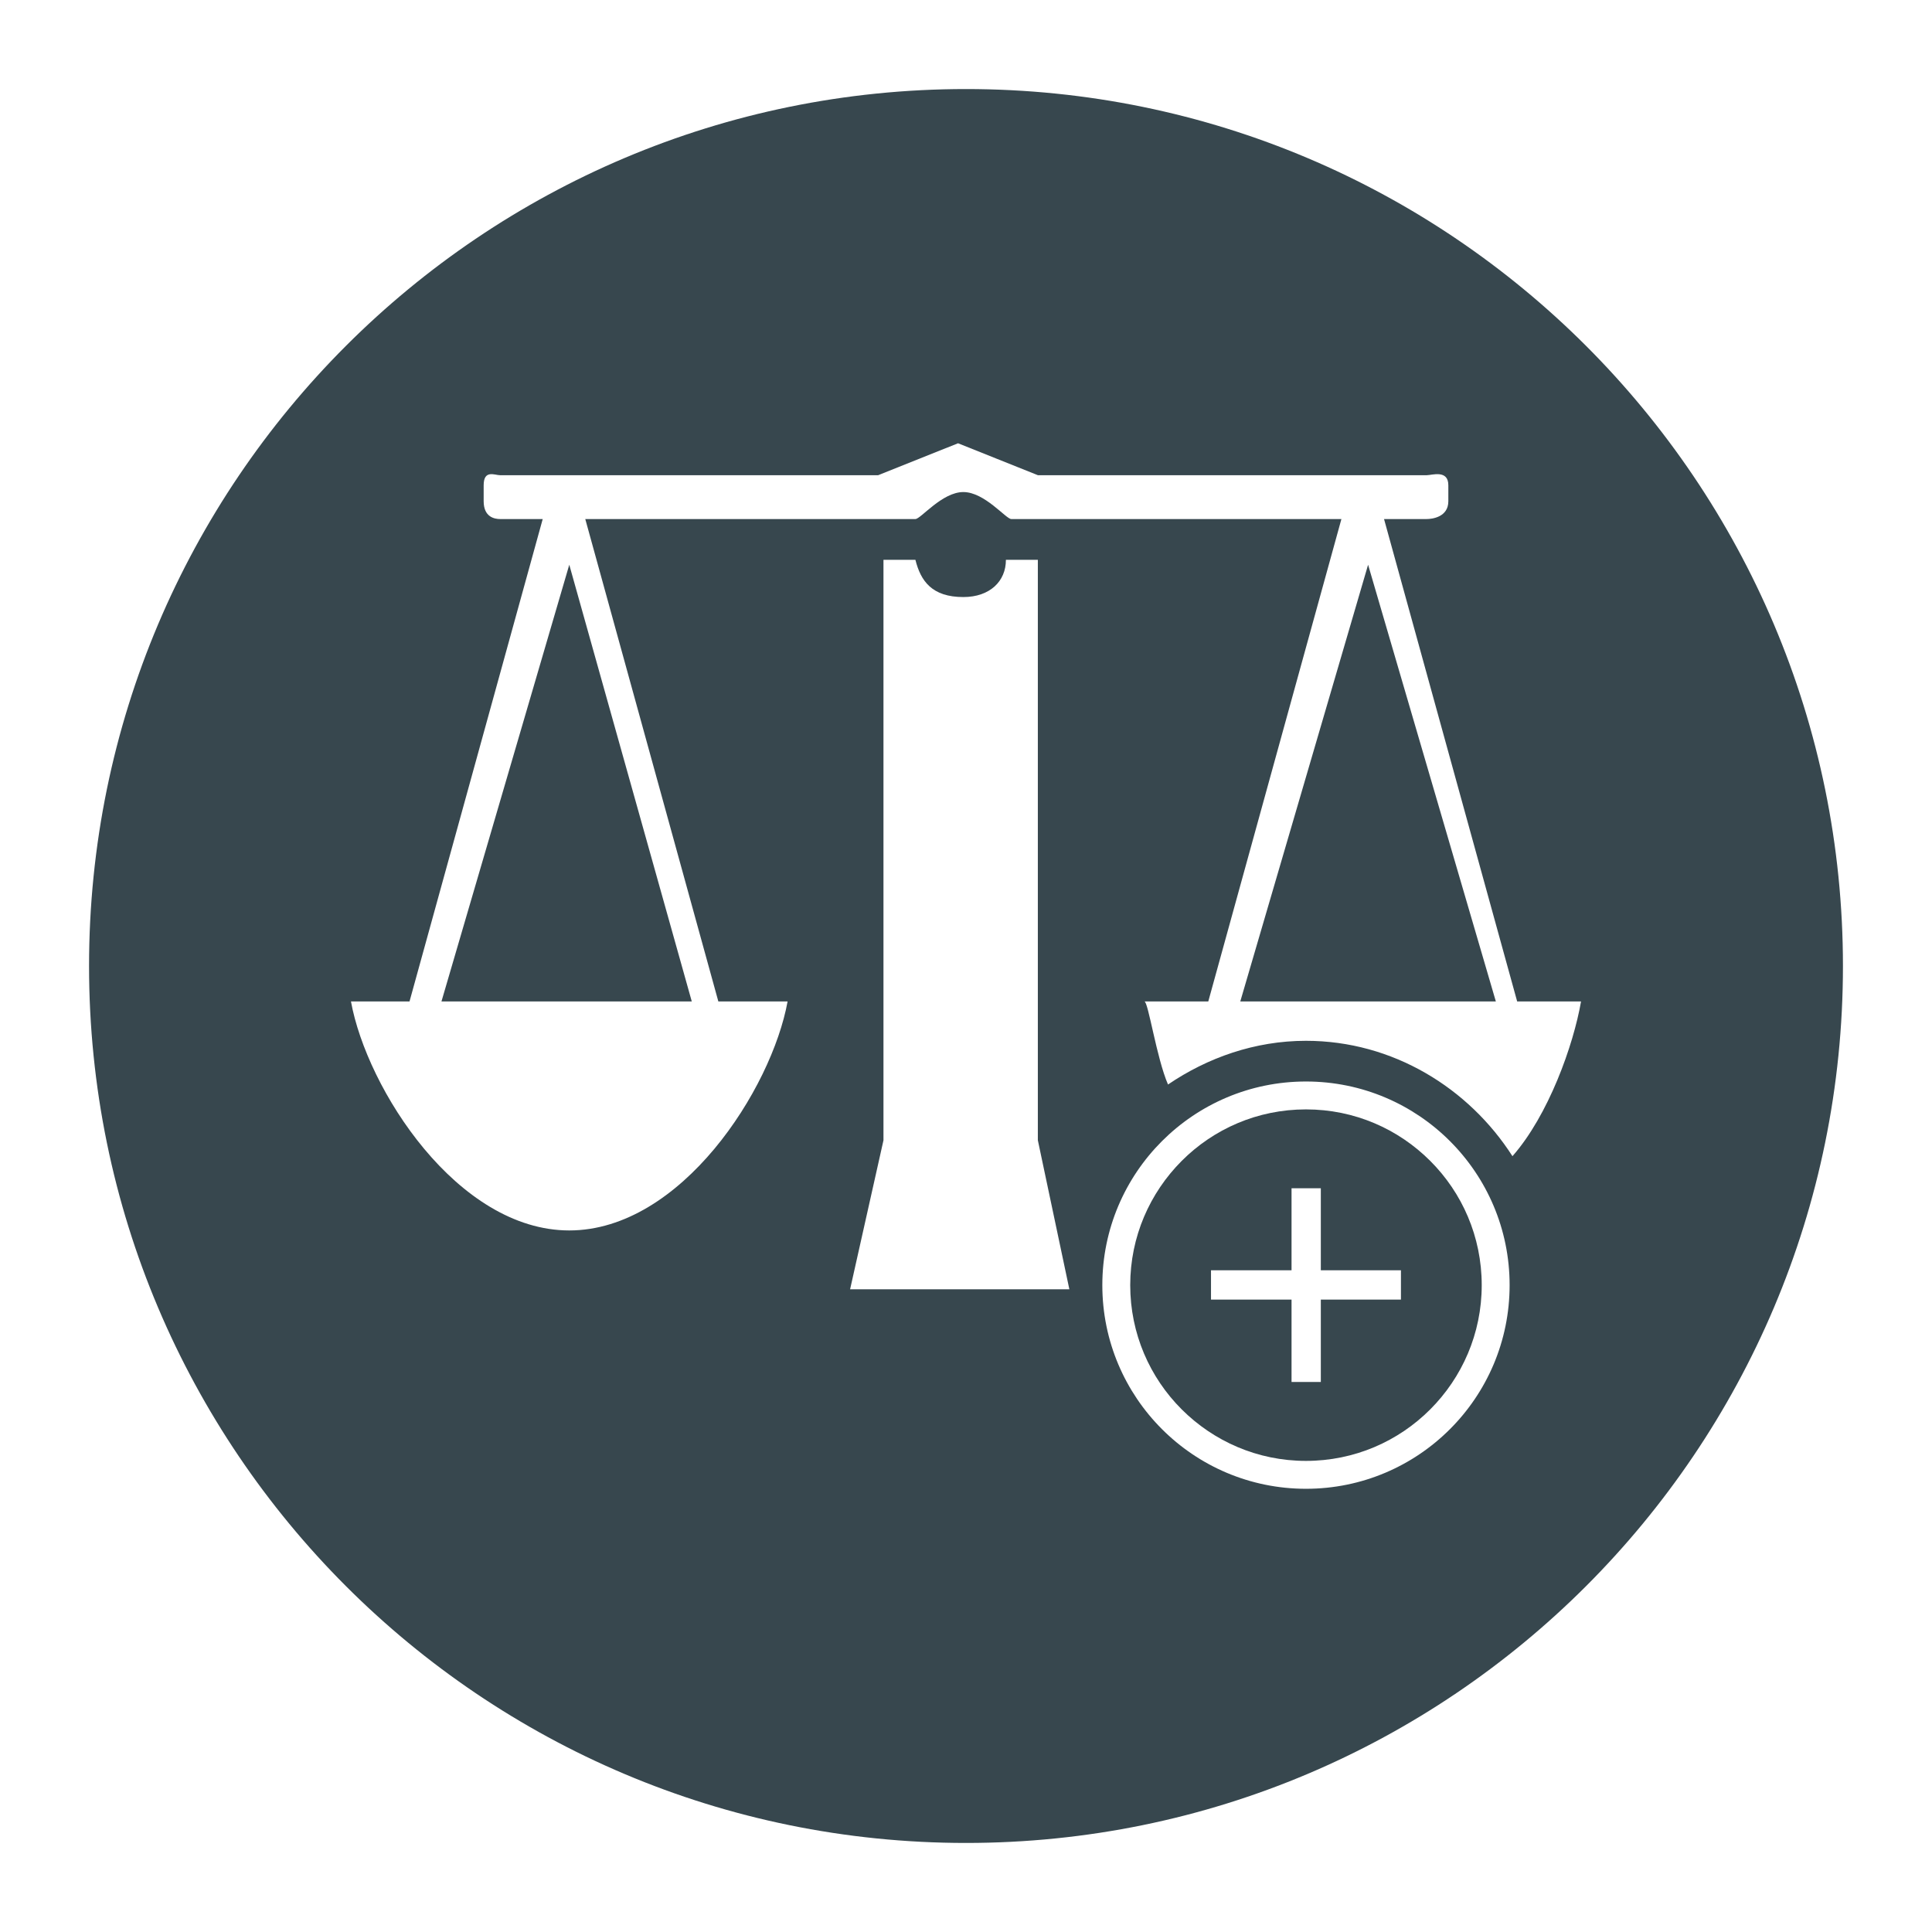
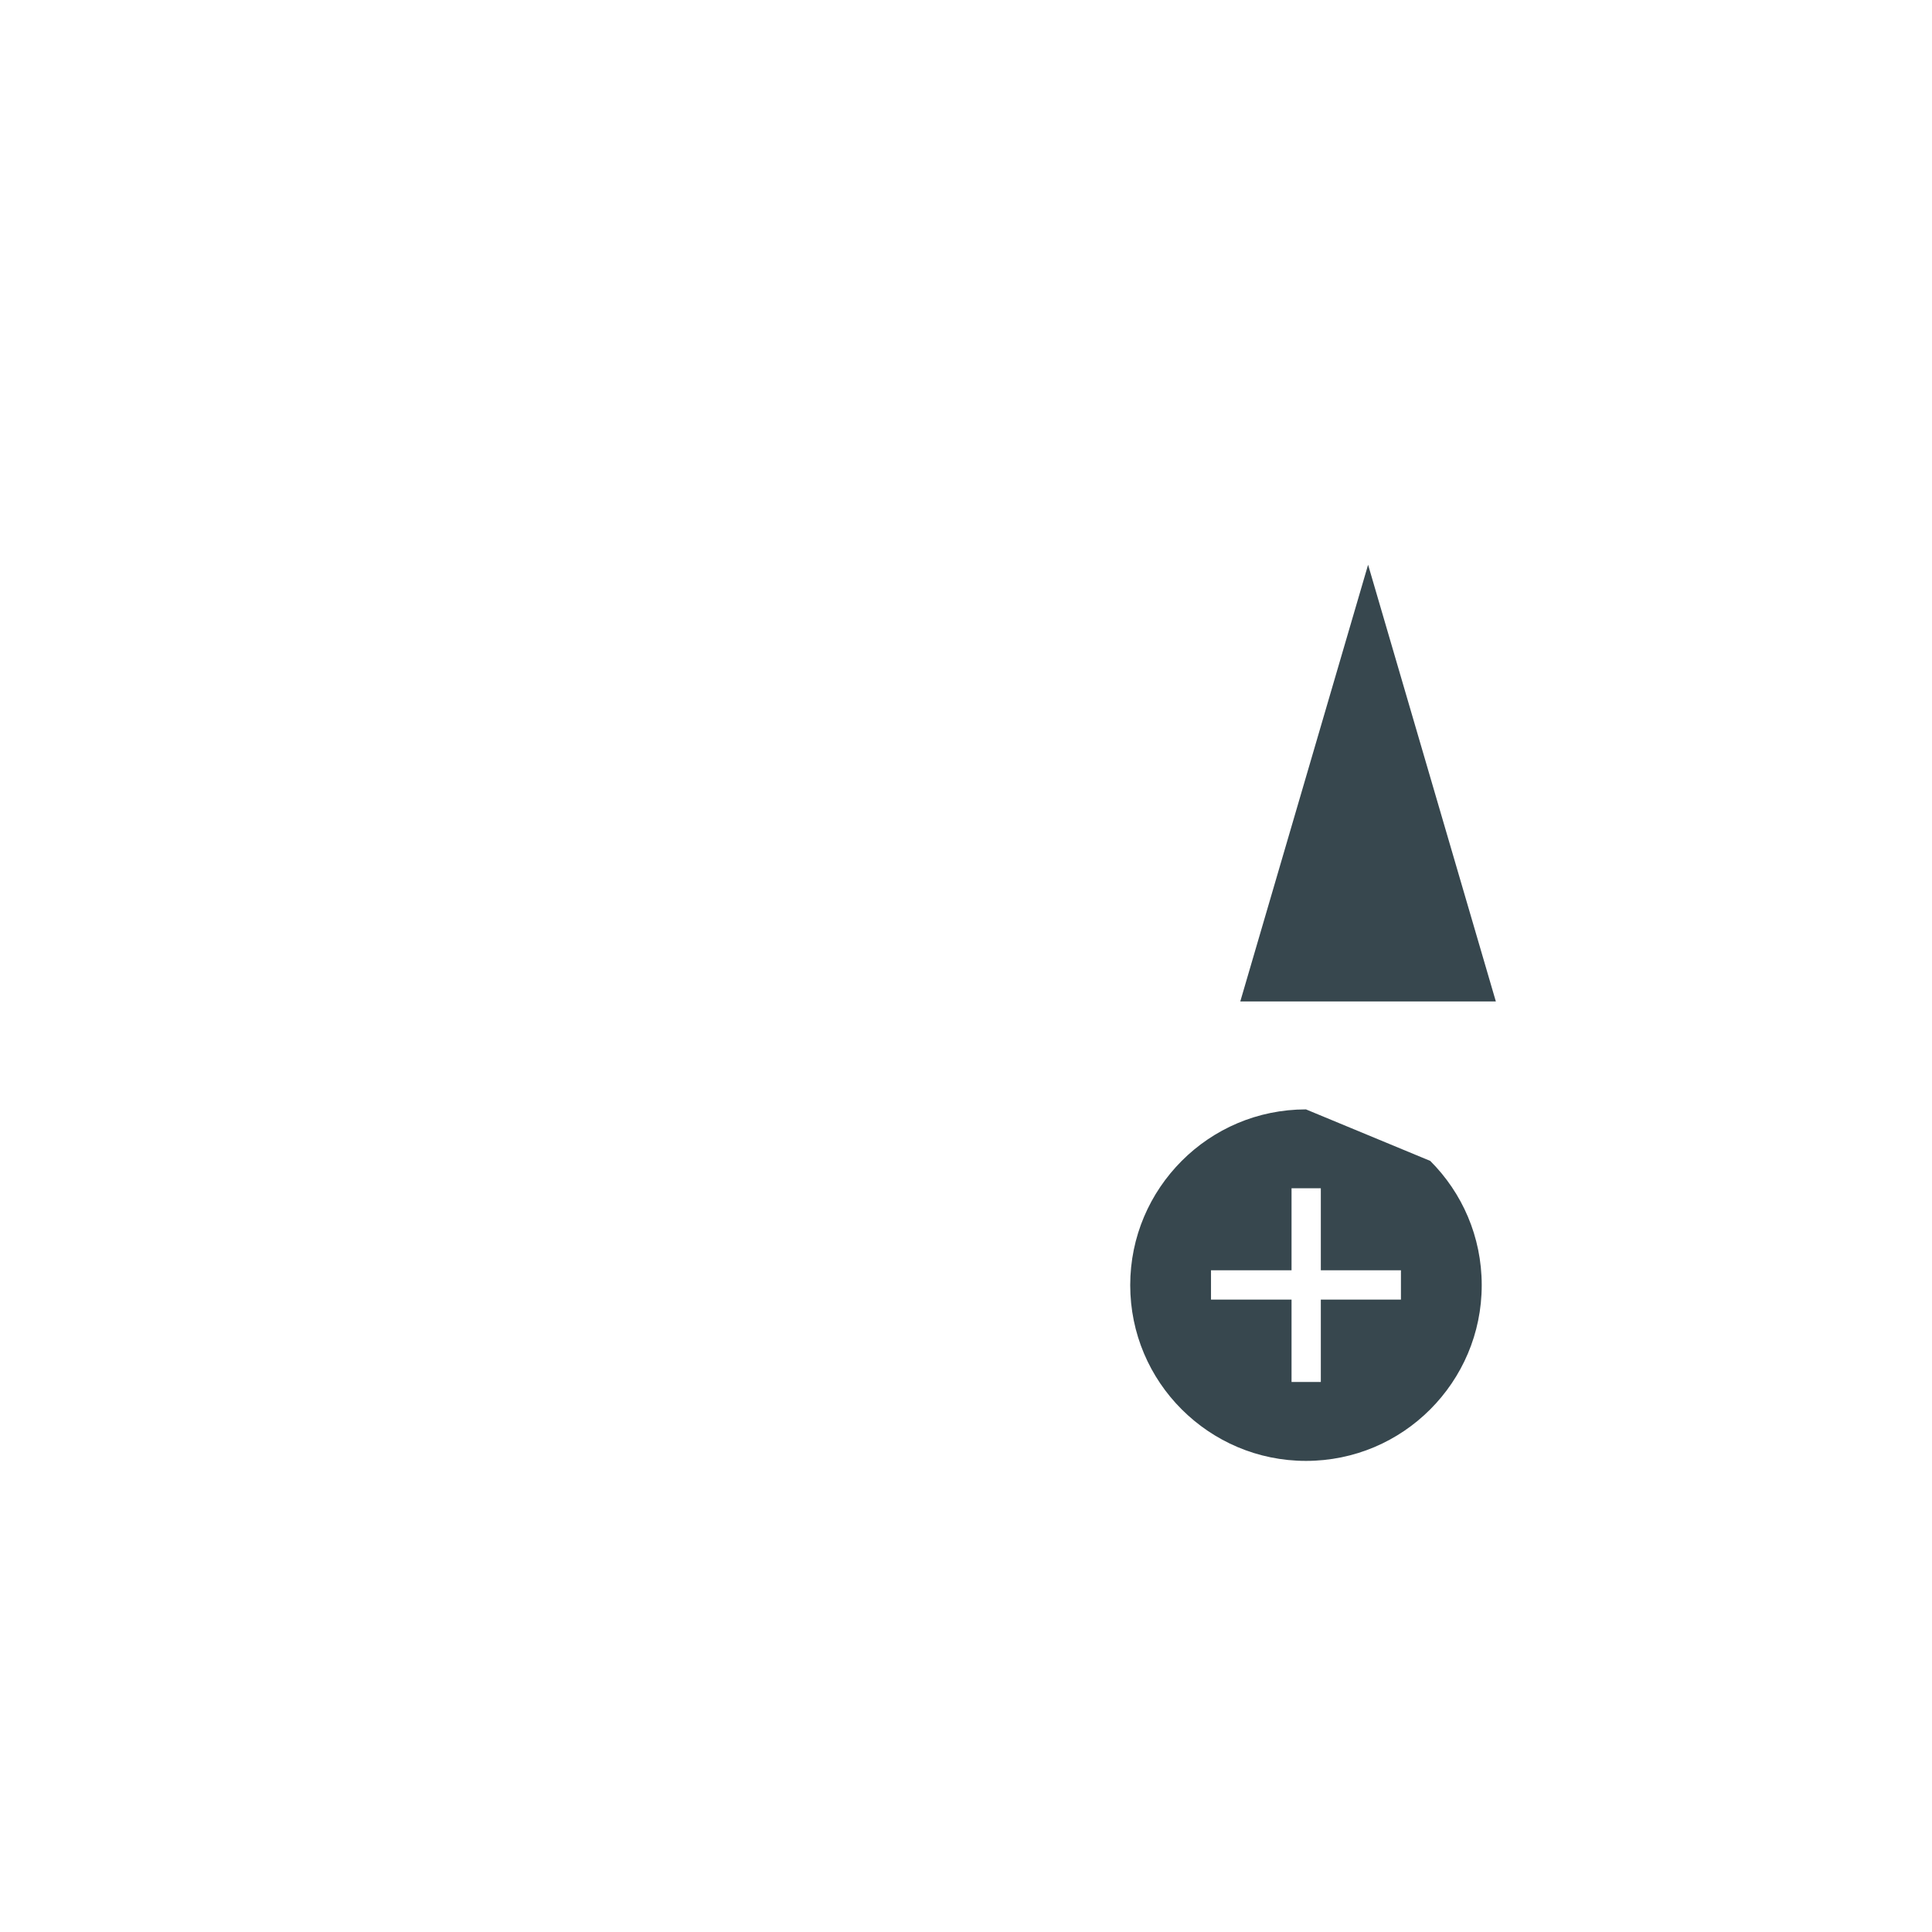
<svg xmlns="http://www.w3.org/2000/svg" version="1.1" id="Calque_1" x="0px" y="0px" viewBox="4 -4 32 32" style="enable-background:new 4 -4 32 32;" xml:space="preserve">
  <g>
-     <polygon style="fill:#37474E;" points="11.312,12.587 15.458,12.587 13.429,5.354  " />
-     <path style="fill:#37474E;" d="M25.631,14.375c-0.805,0-1.531,0.325-2.058,0.853c-0.527,0.528-0.853,1.254-0.853,2.058   s0.325,1.531,0.853,2.058c0.528,0.527,1.254,0.853,2.058,0.853s1.531-0.325,2.058-0.853c0.527-0.528,0.853-1.254,0.853-2.058   s-0.325-1.531-0.853-2.058C27.161,14.7,26.436,14.375,25.631,14.375z M27.204,17.525h-1.327v1.365h-0.485v-1.365h-1.334V17.04   h1.334v-1.359h0.485v1.359h1.327V17.525z" />
+     <path style="fill:#37474E;" d="M25.631,14.375c-0.805,0-1.531,0.325-2.058,0.853c-0.527,0.528-0.853,1.254-0.853,2.058   s0.325,1.531,0.853,2.058c0.528,0.527,1.254,0.853,2.058,0.853s1.531-0.325,2.058-0.853c0.527-0.528,0.853-1.254,0.853-2.058   s-0.325-1.531-0.853-2.058z M27.204,17.525h-1.327v1.365h-0.485v-1.365h-1.334V17.04   h1.334v-1.359h0.485v1.359h1.327V17.525z" />
    <polygon style="fill:#37474E;" points="24.543,12.587 28.776,12.587 26.66,5.354  " />
-     <path style="fill:#37474E;" d="M20-2.525C11.978-2.525,5.475,3.978,5.475,12c0,8.022,6.503,14.525,14.525,14.525   c8.022,0,14.525-6.503,14.525-14.525C34.525,3.978,28.022-2.525,20-2.525z M18.08,17.356l0.553-2.469V5.272h0.529   c0.088,0.353,0.275,0.617,0.794,0.617c0.441,0,0.706-0.264,0.705-0.617h0.529v9.614l0.522,2.469H18.08z M25.631,20.659   c-1.863,0-3.373-1.51-3.373-3.373s1.51-3.373,3.373-3.373s3.373,1.51,3.373,3.373S27.494,20.659,25.631,20.659z M29.051,15.15   c-0.723-1.128-1.981-1.911-3.42-1.911c-0.848,0-1.633,0.281-2.285,0.724c-0.19-0.437-0.328-1.376-0.391-1.376h1.058l2.205-7.99   H20.75c-0.088,0-0.441-0.447-0.794-0.447s-0.706,0.447-0.794,0.447h-5.468l2.204,7.99h1.147c-0.264,1.453-1.764,3.793-3.616,3.793   s-3.352-2.34-3.616-3.793h0.97l2.206-7.99h-0.706c-0.089,0-0.272-0.03-0.272-0.295V4.038c0-0.264,0.183-0.167,0.272-0.167h6.262   l1.323-0.529l1.323,0.529h6.439c0.088,0,0.359-0.097,0.359,0.167v0.264c0,0.265-0.272,0.295-0.359,0.295h-0.706l2.205,7.99h1.058   C30.061,13.313,29.647,14.474,29.051,15.15z" />
  </g>
</svg>